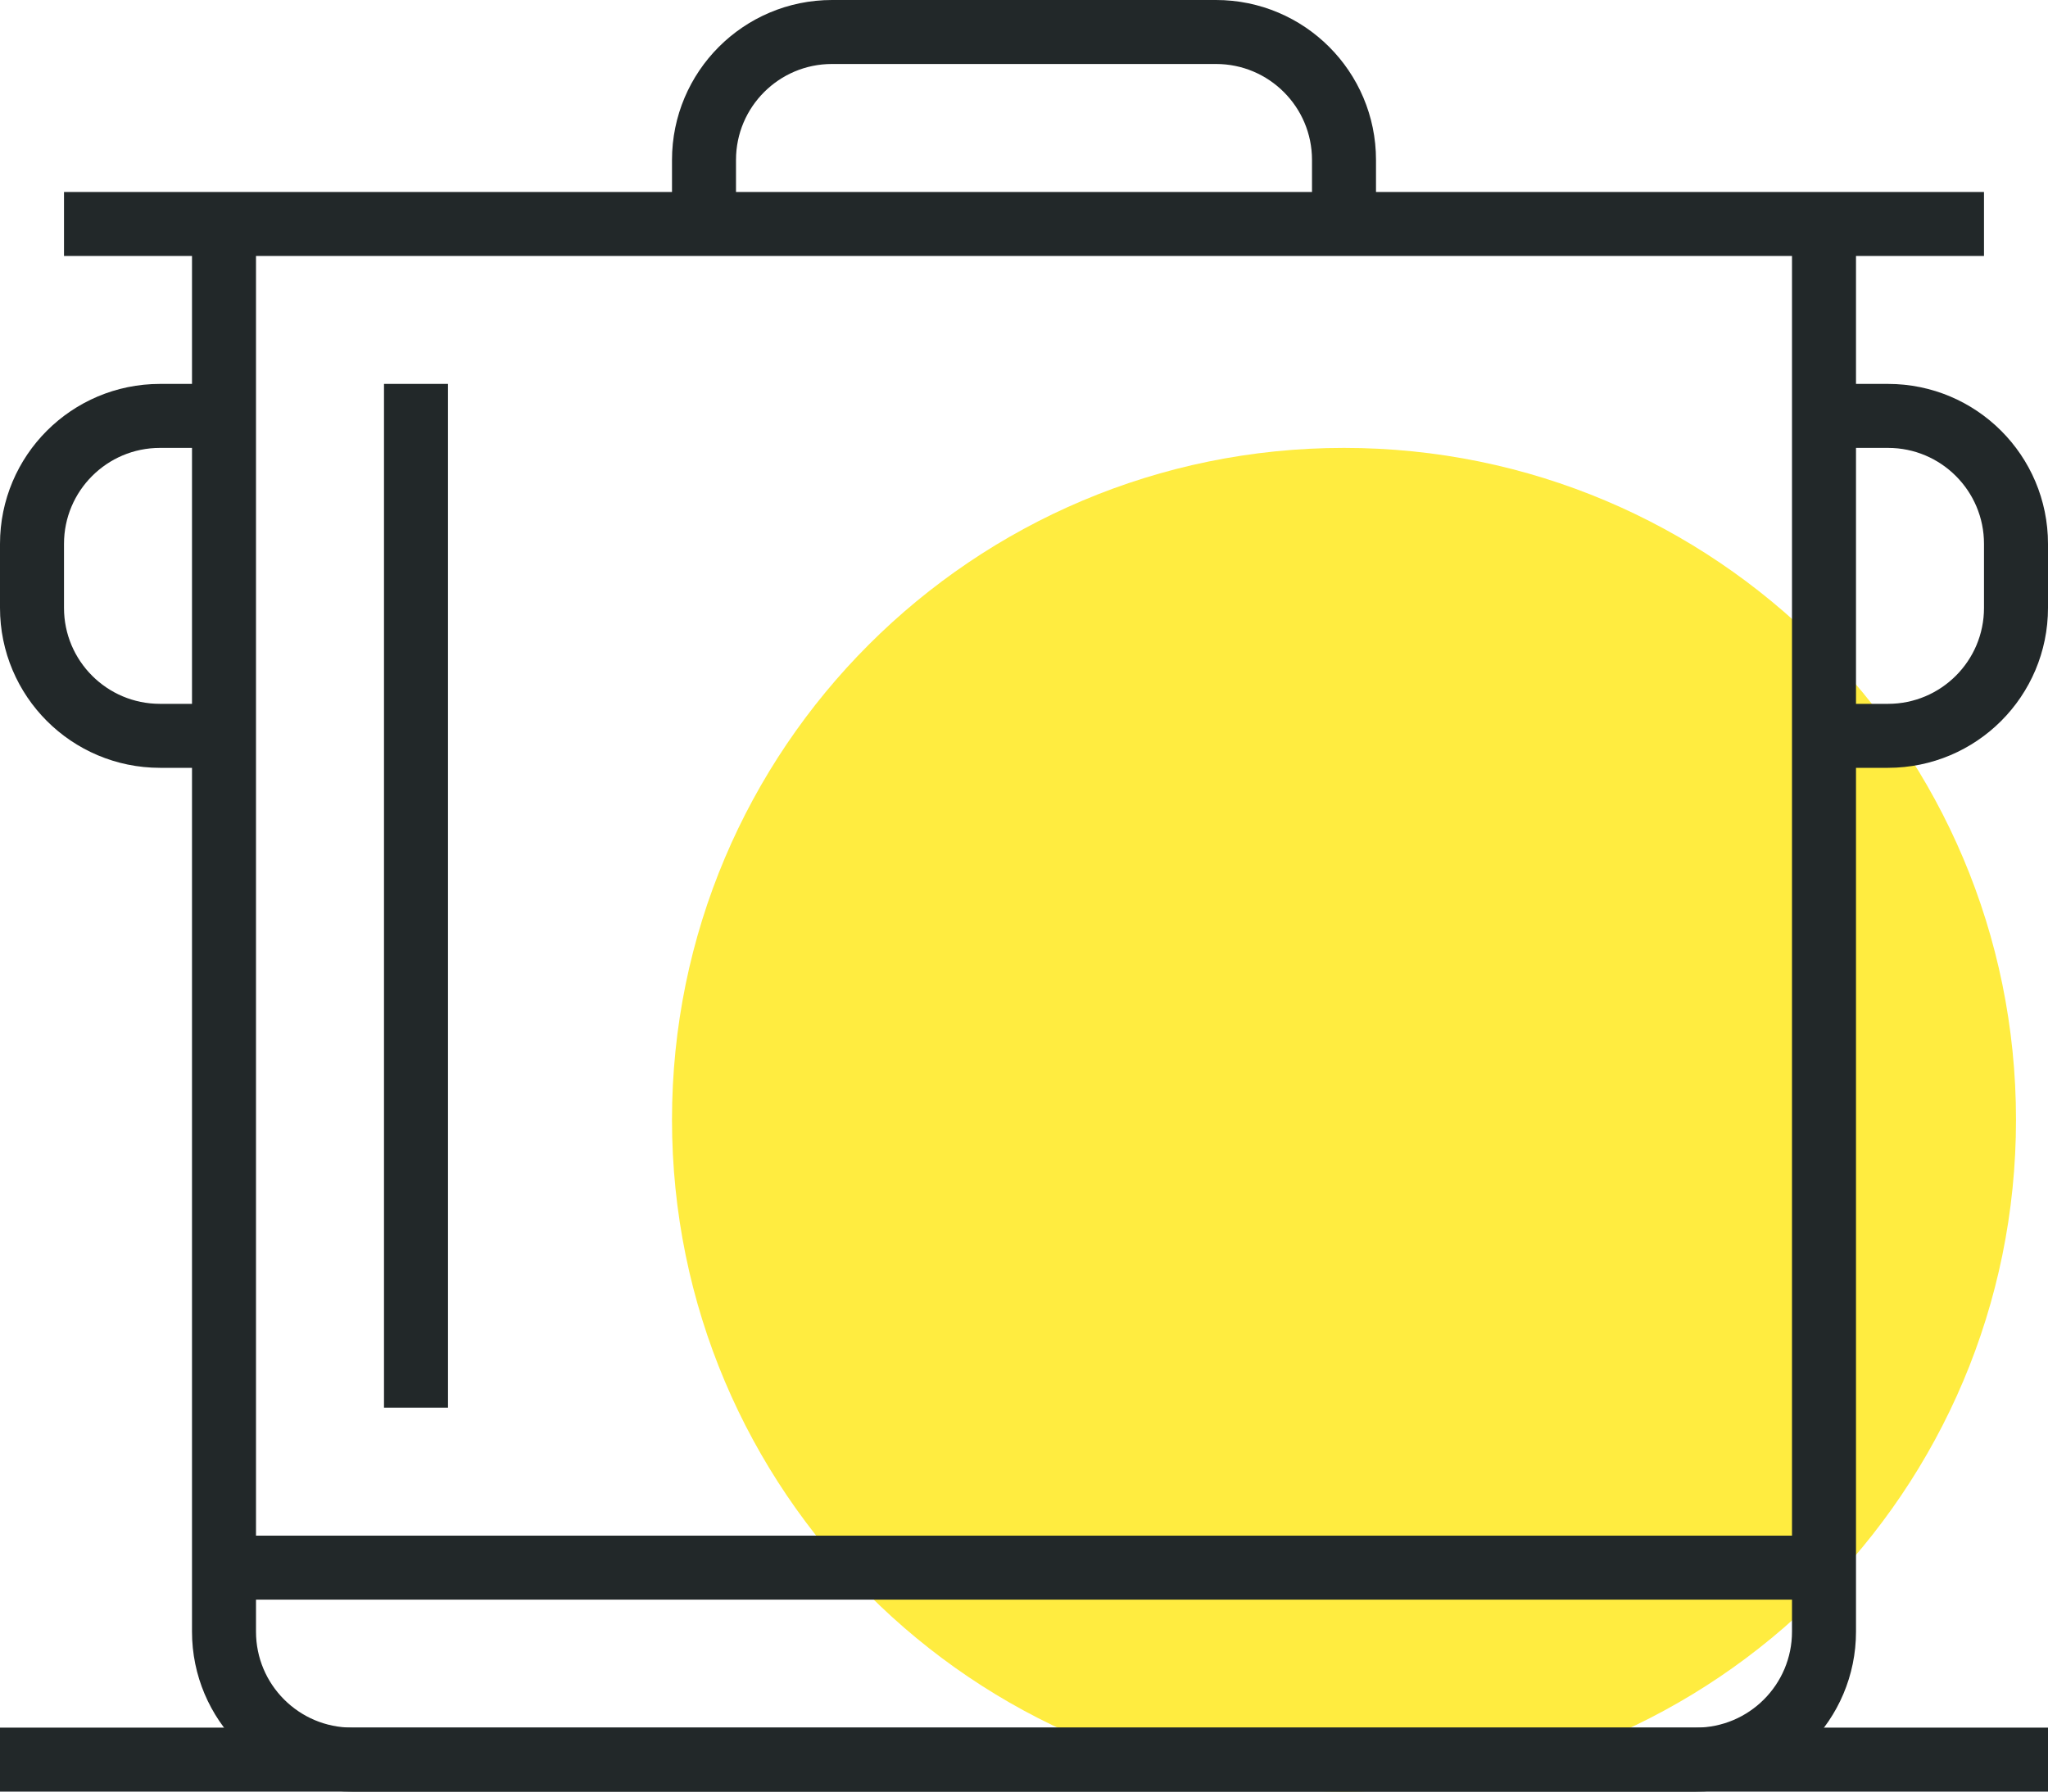
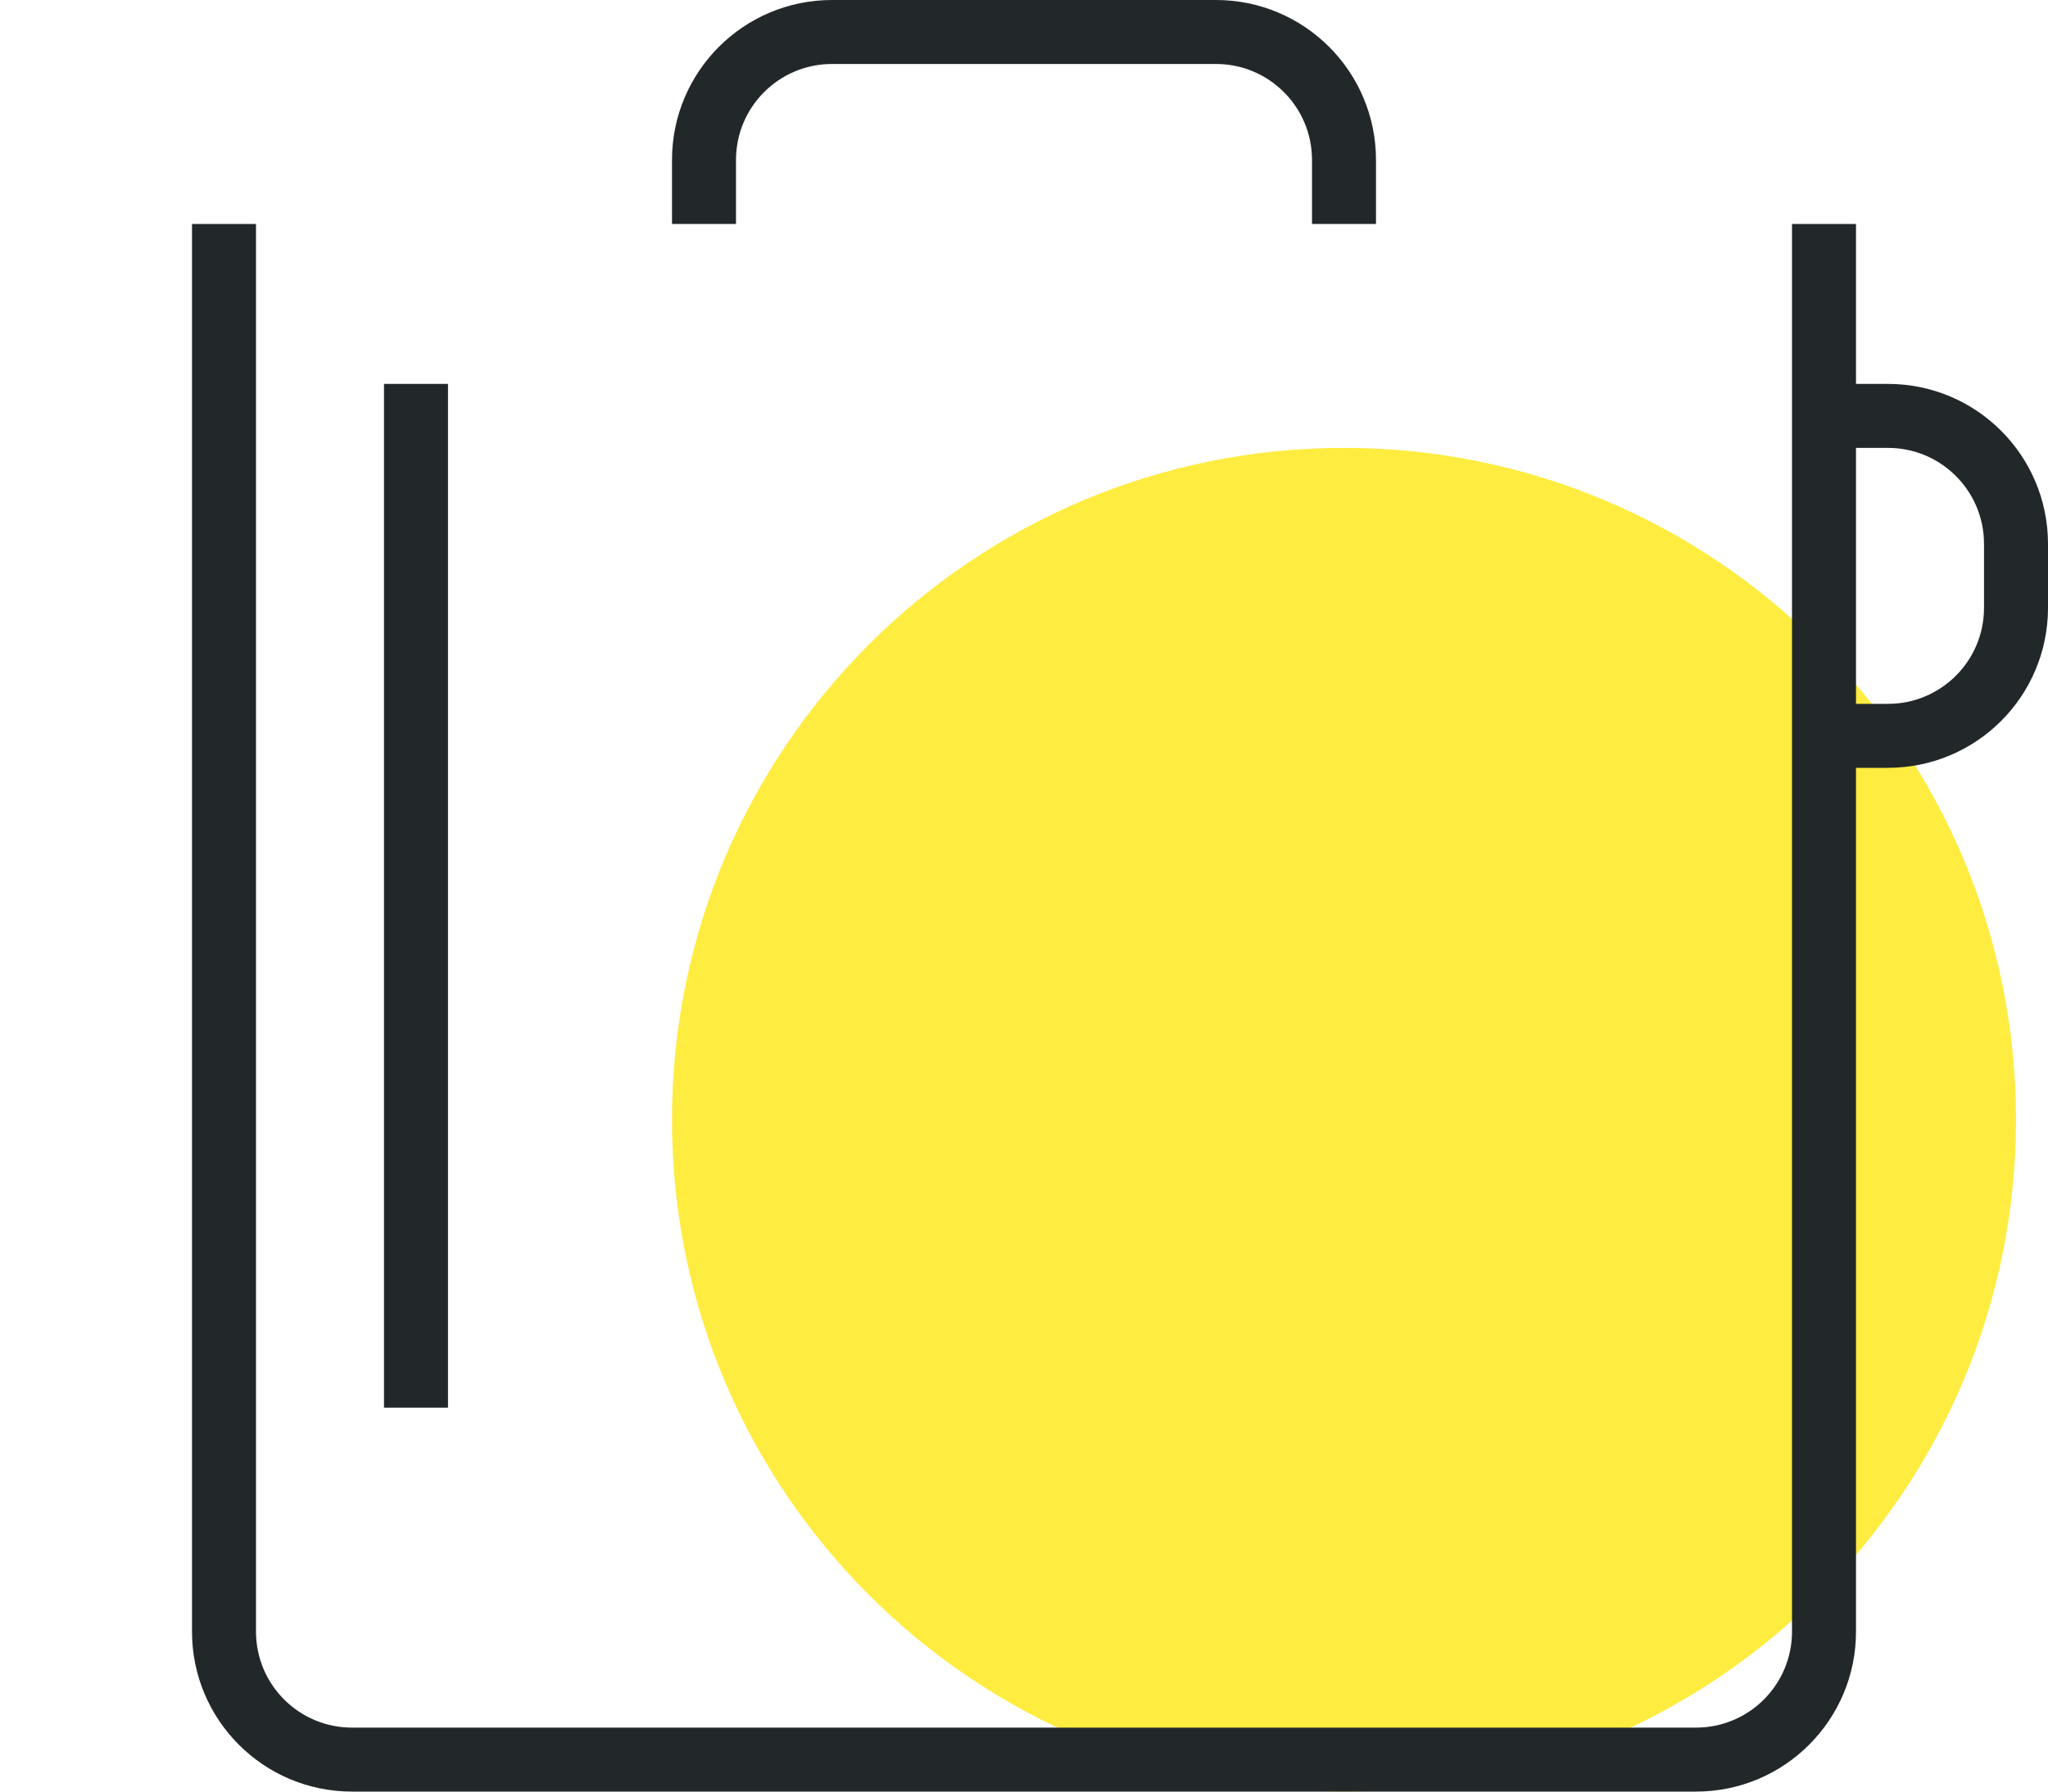
<svg xmlns="http://www.w3.org/2000/svg" version="1.1" id="_x32_2_x5F_saucepan" x="0px" y="0px" width="64px" height="56px" viewBox="0 0 64 56" style="enable-background:new 0 0 64 56;" xml:space="preserve">
  <g>
    <path style="fill:#FFEC40;" d="M63,35c0,11.597-9.401,21-21,21c-11.599,0-21-9.403-21-21c0-11.604,9.401-21,21-21   C53.599,14,63,23.396,63,35z" />
    <g>
      <g>
        <path style="fill:none;stroke:#222829;stroke-width:2;stroke-linejoin:round;stroke-miterlimit:10;" d="M57,7v44     c0,2.209-1.791,4-4,4H11c-2.209,0-4-1.791-4-4V7" />
-         <line style="fill:none;stroke:#222829;stroke-width:2;stroke-linejoin:round;stroke-miterlimit:10;" x1="2" y1="7" x2="62" y2="7" />
        <path style="fill:none;stroke:#222829;stroke-width:2;stroke-linejoin:round;stroke-miterlimit:10;" d="M42,7V5     c0-2.209-1.791-4-4-4H26c-2.209,0-4,1.791-4,4v2" />
        <line style="fill:none;stroke:#222829;stroke-width:2;stroke-linejoin:round;stroke-miterlimit:10;" x1="13" y1="12" x2="13" y2="44" />
        <path style="fill:none;stroke:#222829;stroke-width:2;stroke-linejoin:round;stroke-miterlimit:10;" d="M57,13h2     c2.209,0,4,1.791,4,4v2c0,2.209-1.791,4-4,4h-2" />
-         <path style="fill:none;stroke:#222829;stroke-width:2;stroke-linejoin:round;stroke-miterlimit:10;" d="M7,23H5     c-2.209,0-4-1.791-4-4v-2c0-2.209,1.791-4,4-4h2" />
-         <line style="fill:none;stroke:#222829;stroke-width:2;stroke-linejoin:round;stroke-miterlimit:10;" x1="0" y1="55" x2="64" y2="55" />
-         <line style="fill:none;stroke:#222829;stroke-width:2;stroke-linejoin:round;stroke-miterlimit:10;" x1="7" y1="49" x2="57" y2="49" />
      </g>
    </g>
  </g>
</svg>